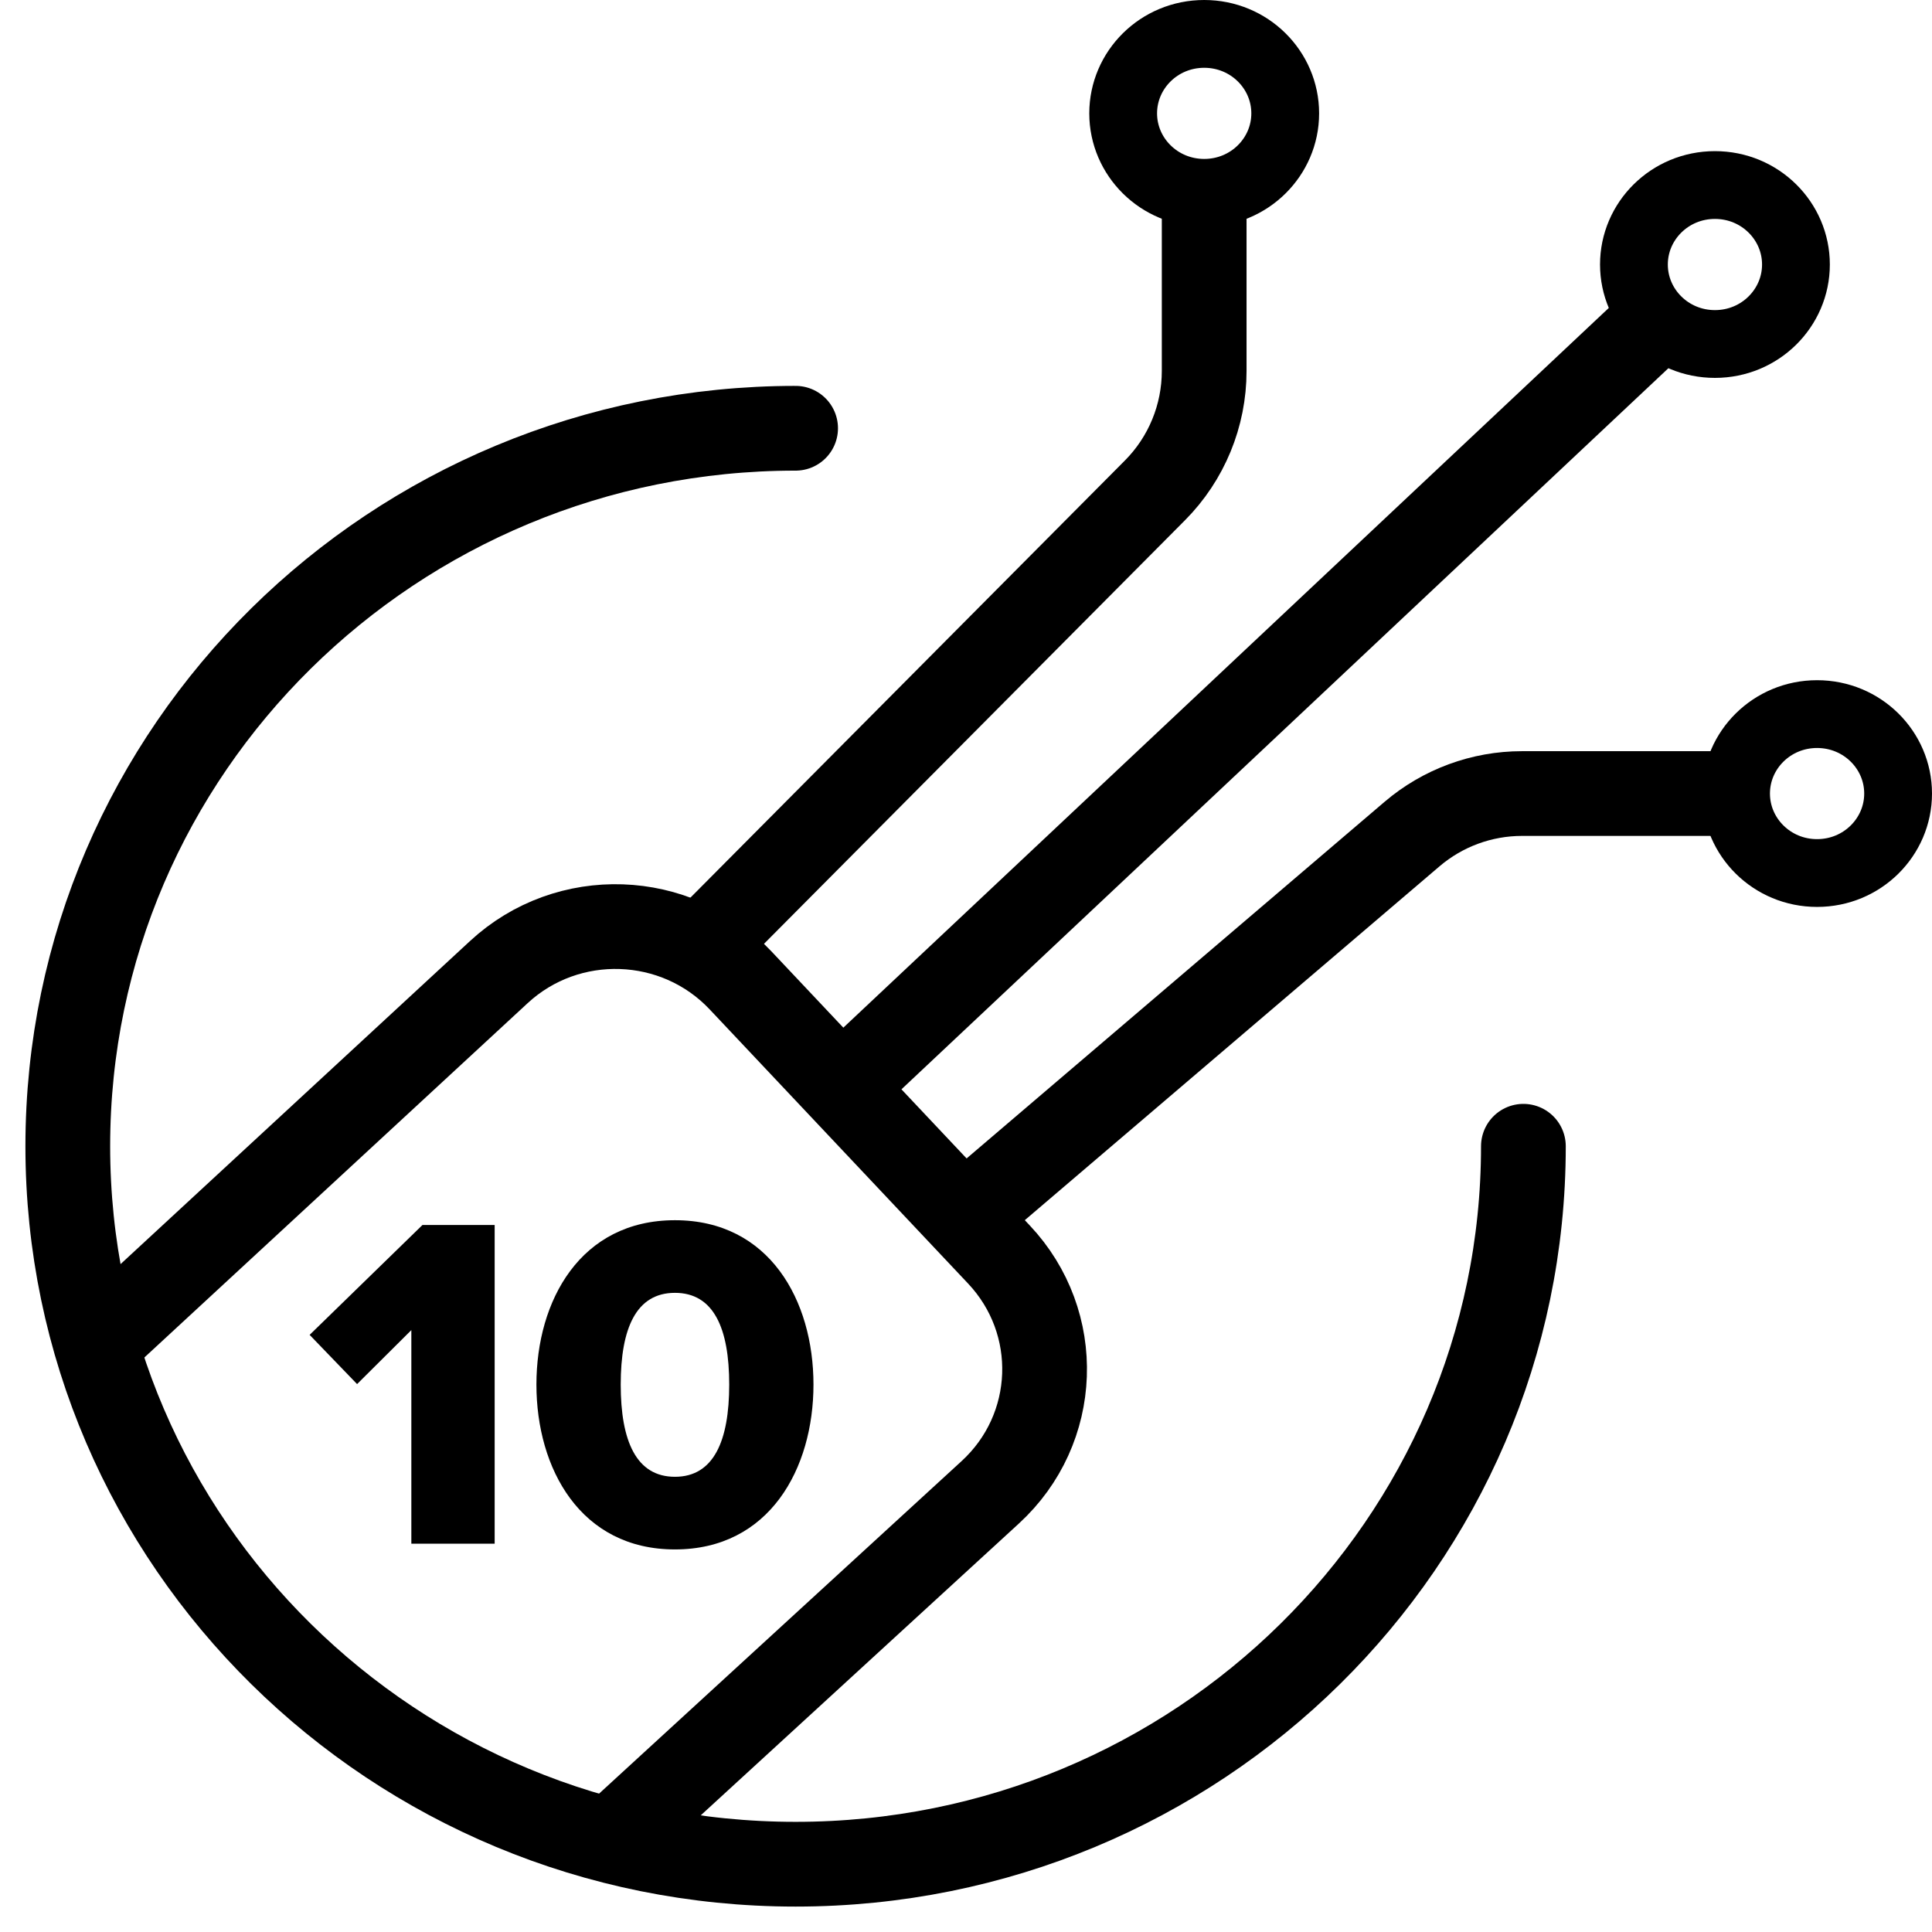
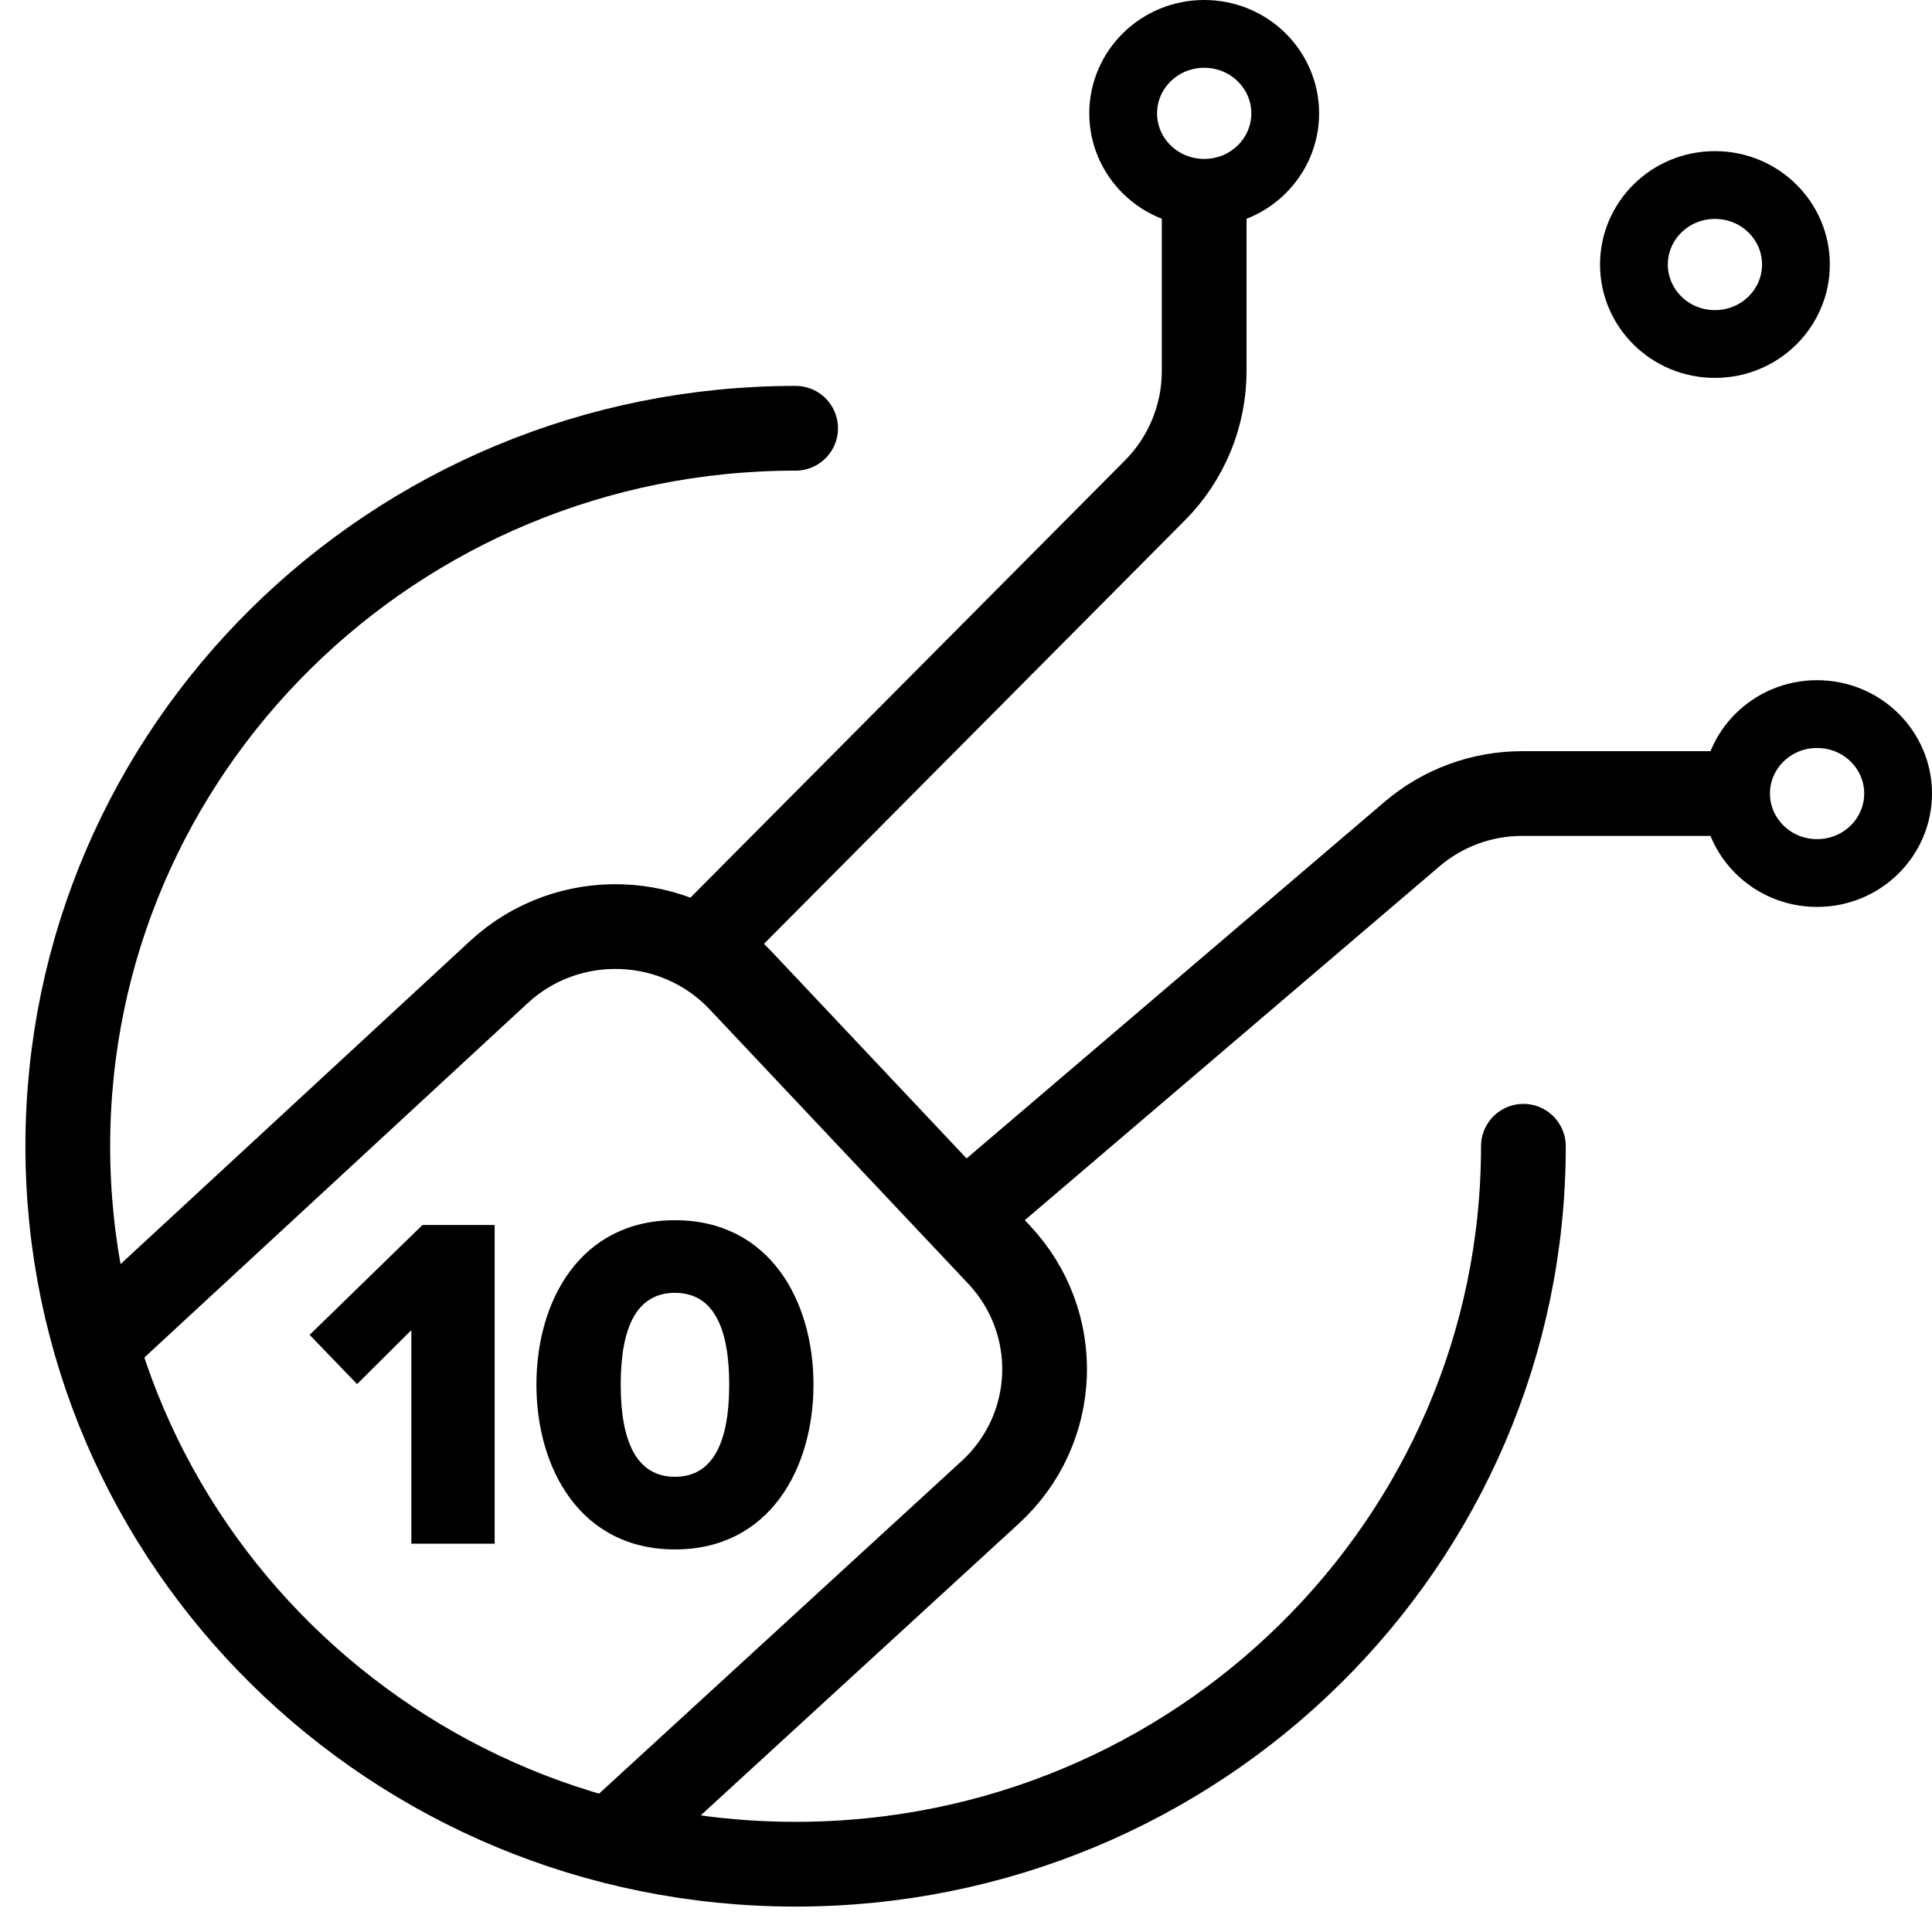
<svg xmlns="http://www.w3.org/2000/svg" width="57" height="57" viewBox="0 0 57 57" fill="none">
  <path d="M44.945 33.818C44.945 45.516 35.332 55 23.473 55C11.614 55 2 45.516 2 33.818C2 22.119 11.614 12.635 23.473 12.635" stroke="#F4A553" style="stroke:#F4A553;stroke:color(display-p3 0.958 0.649 0.327);stroke-opacity:1;" stroke-width="2.5" stroke-linecap="round" />
  <path d="M29.123 35.304L41.659 24.608C42.564 23.836 43.715 23.412 44.904 23.412H51.349" stroke="#F4A553" style="stroke:#F4A553;stroke:color(display-p3 0.958 0.649 0.327);stroke-opacity:1;" stroke-width="2.5" />
  <path d="M56 23.412C56 24.694 54.943 25.757 53.609 25.757C52.276 25.757 51.219 24.694 51.219 23.412C51.219 22.13 52.276 21.068 53.609 21.068C54.943 21.068 56 22.13 56 23.412Z" stroke="#F4A553" style="stroke:#F4A553;stroke:color(display-p3 0.958 0.649 0.327);stroke-opacity:1;" stroke-width="2" />
  <path d="M52.986 7.804C52.986 9.086 51.929 10.149 50.596 10.149C49.263 10.149 48.206 9.086 48.206 7.804C48.206 6.522 49.263 5.459 50.596 5.459C51.929 5.459 52.986 6.522 52.986 7.804Z" stroke="#F4A553" style="stroke:#F4A553;stroke:color(display-p3 0.958 0.649 0.327);stroke-opacity:1;" stroke-width="2" />
  <path d="M37.918 3.345C37.918 4.627 36.861 5.689 35.528 5.689C34.195 5.689 33.137 4.627 33.137 3.345C33.137 2.062 34.195 1 35.528 1C36.861 1 37.918 2.062 37.918 3.345Z" stroke="#F4A553" style="stroke:#F4A553;stroke:color(display-p3 0.958 0.649 0.327);stroke-opacity:1;" stroke-width="2" />
-   <path d="M25.356 31.588L49.466 8.919" stroke="#F4A553" style="stroke:#F4A553;stroke:color(display-p3 0.958 0.649 0.327);stroke-opacity:1;" stroke-width="2.5" />
  <path d="M21 27.622L34.073 14.469C35.005 13.533 35.527 12.265 35.527 10.944V4.831" stroke="#F4A553" style="stroke:#F4A553;stroke:color(display-p3 0.958 0.649 0.327);stroke-opacity:1;" stroke-width="2.5" />
  <path d="M3.13 39.392L14.719 28.678C16.752 26.798 19.948 26.908 21.847 28.923L29.47 37.01C31.364 39.019 31.25 42.162 29.215 44.028L18.002 54.313" stroke="#F4A553" style="stroke:#F4A553;stroke:color(display-p3 0.958 0.649 0.327);stroke-opacity:1;" stroke-width="2.5" />
  <path d="M15.826 40.849C15.826 38.368 17.127 36 19.913 36C22.7 36 24 38.368 24 40.849C24 43.33 22.7 45.713 19.913 45.713C17.127 45.713 15.826 43.33 15.826 40.849ZM21.514 40.849C21.514 39.186 21.056 38.143 19.913 38.143C18.77 38.143 18.313 39.186 18.313 40.849C18.313 42.513 18.77 43.57 19.913 43.57C21.056 43.57 21.514 42.513 21.514 40.849Z" fill="#F4A553" style="fill:#F4A553;fill:color(display-p3 0.958 0.649 0.327);fill-opacity:1;" />
  <path d="M14.594 45.543H12.136V39.242L10.535 40.835L9.135 39.383L12.464 36.141H14.594V45.543Z" fill="#F4A553" style="fill:#F4A553;fill:color(display-p3 0.958 0.649 0.327);fill-opacity:1;" />
</svg>